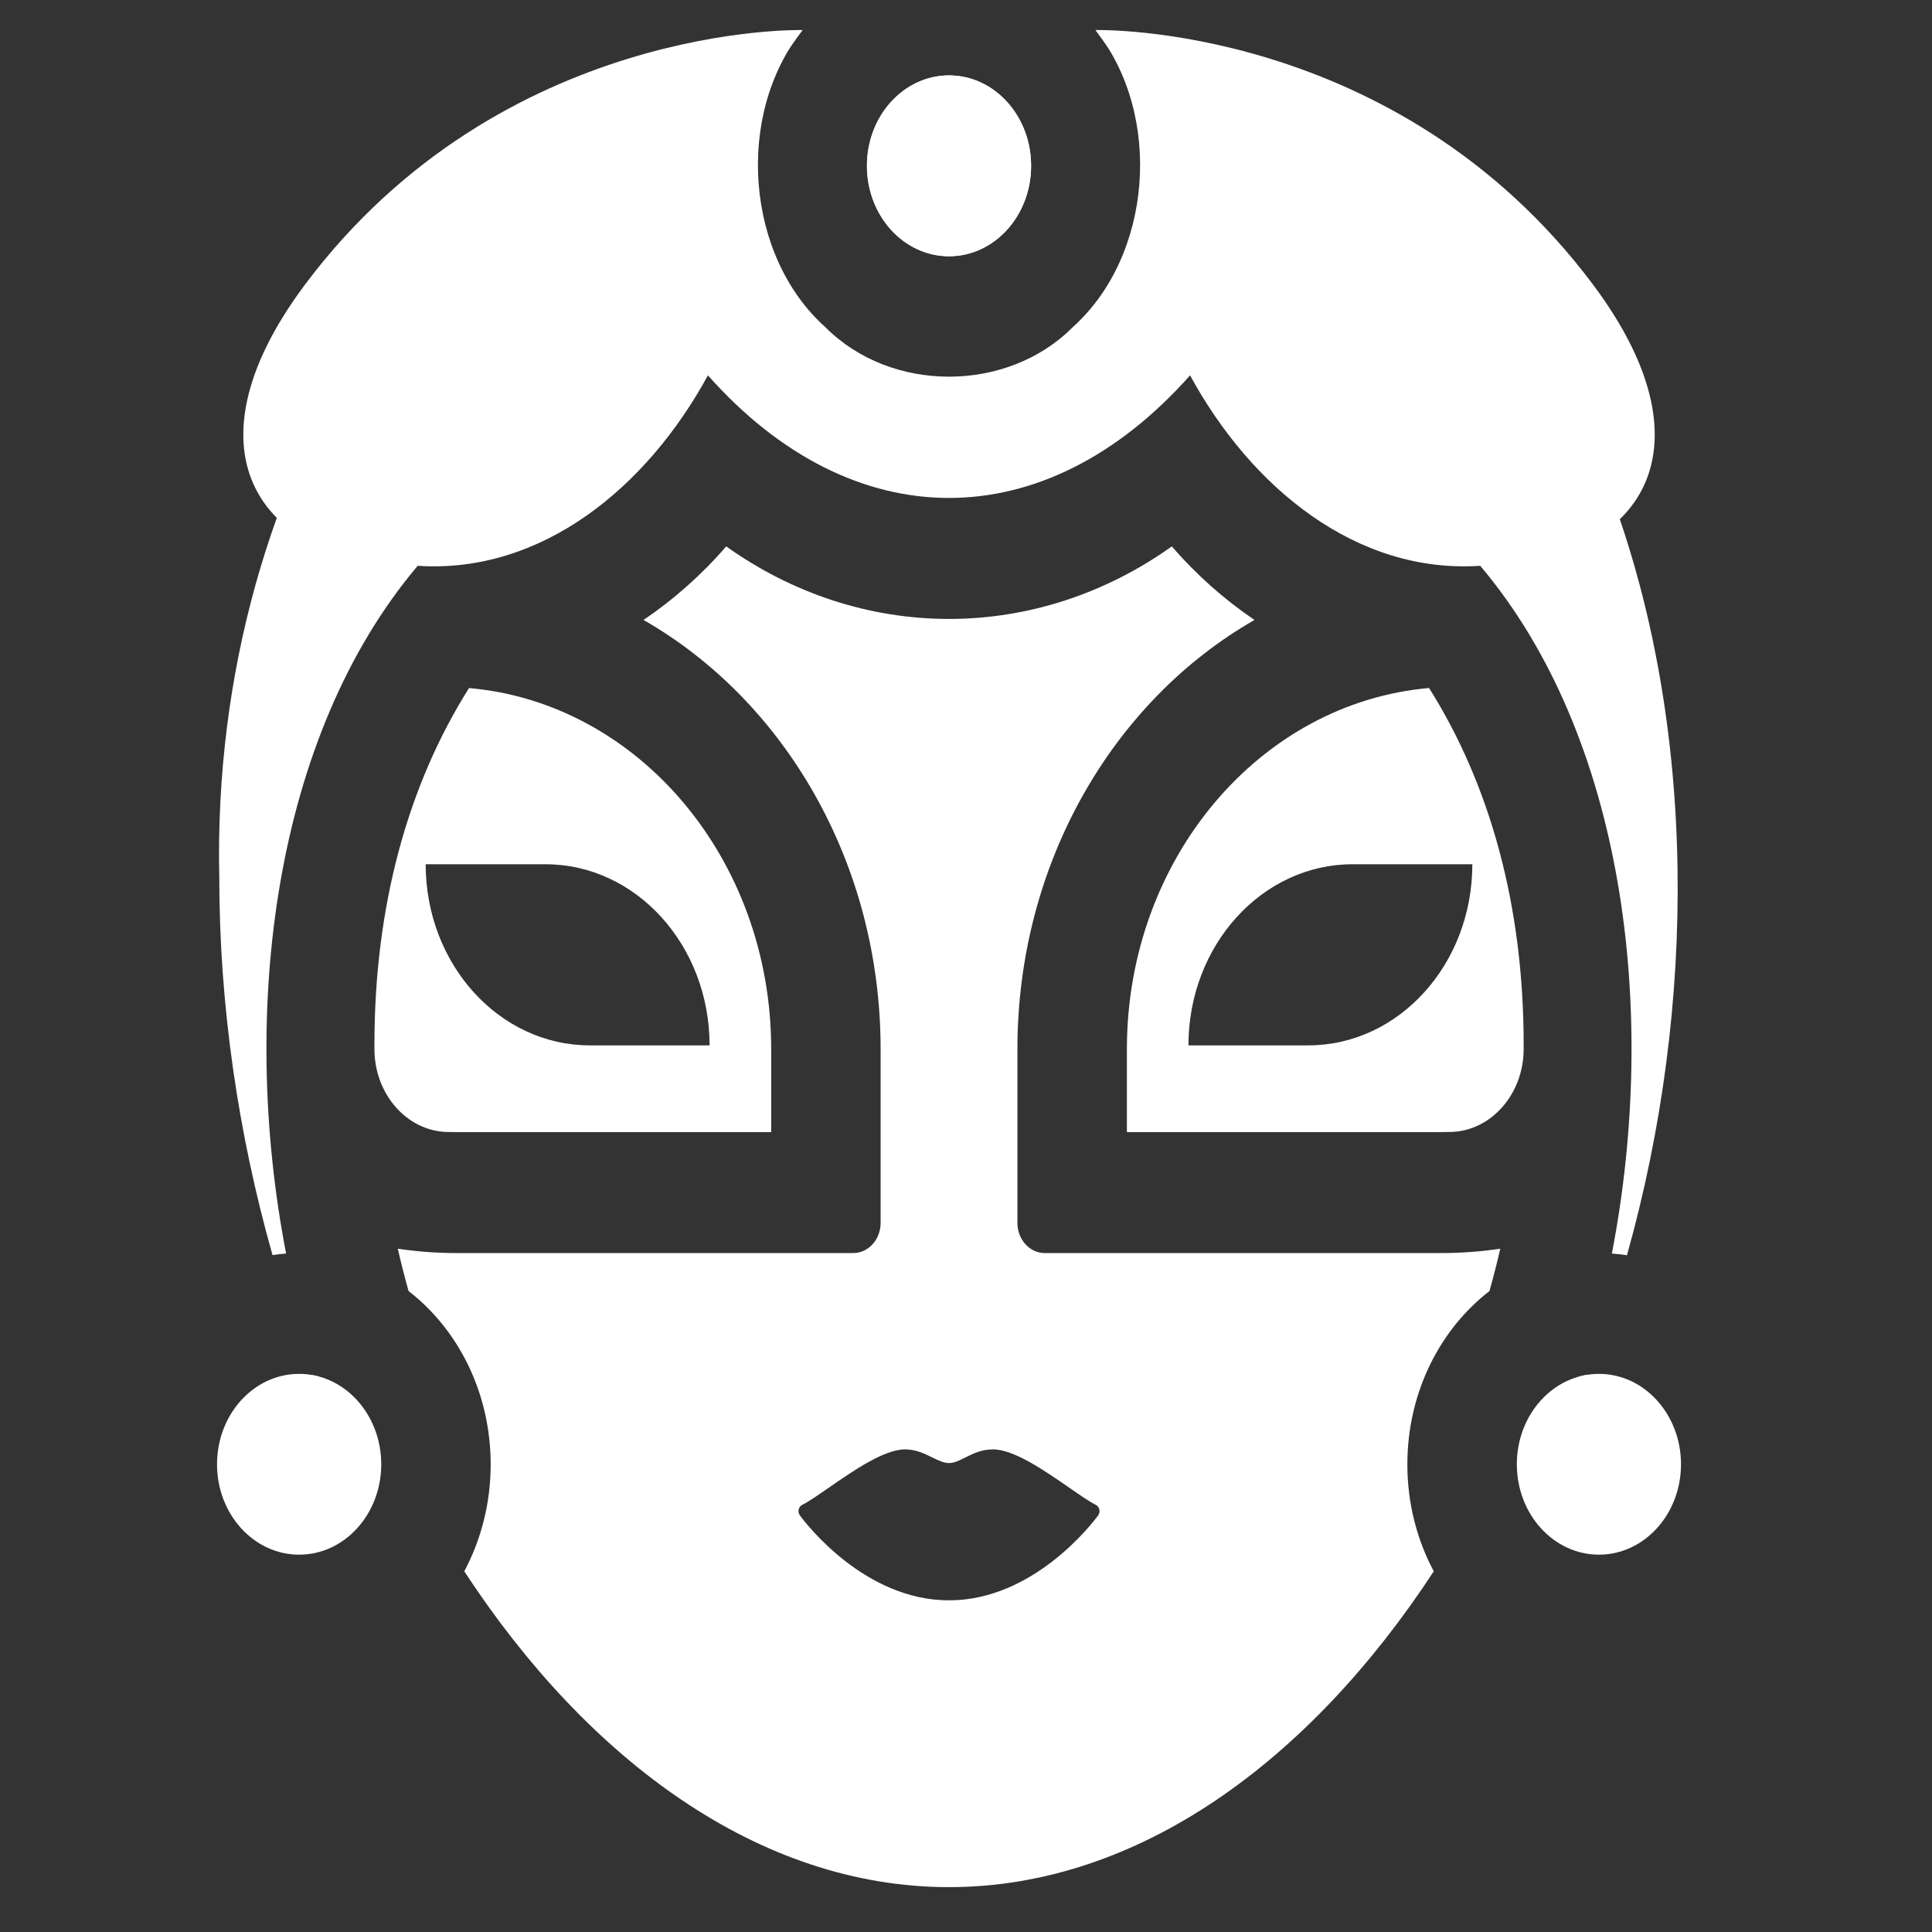
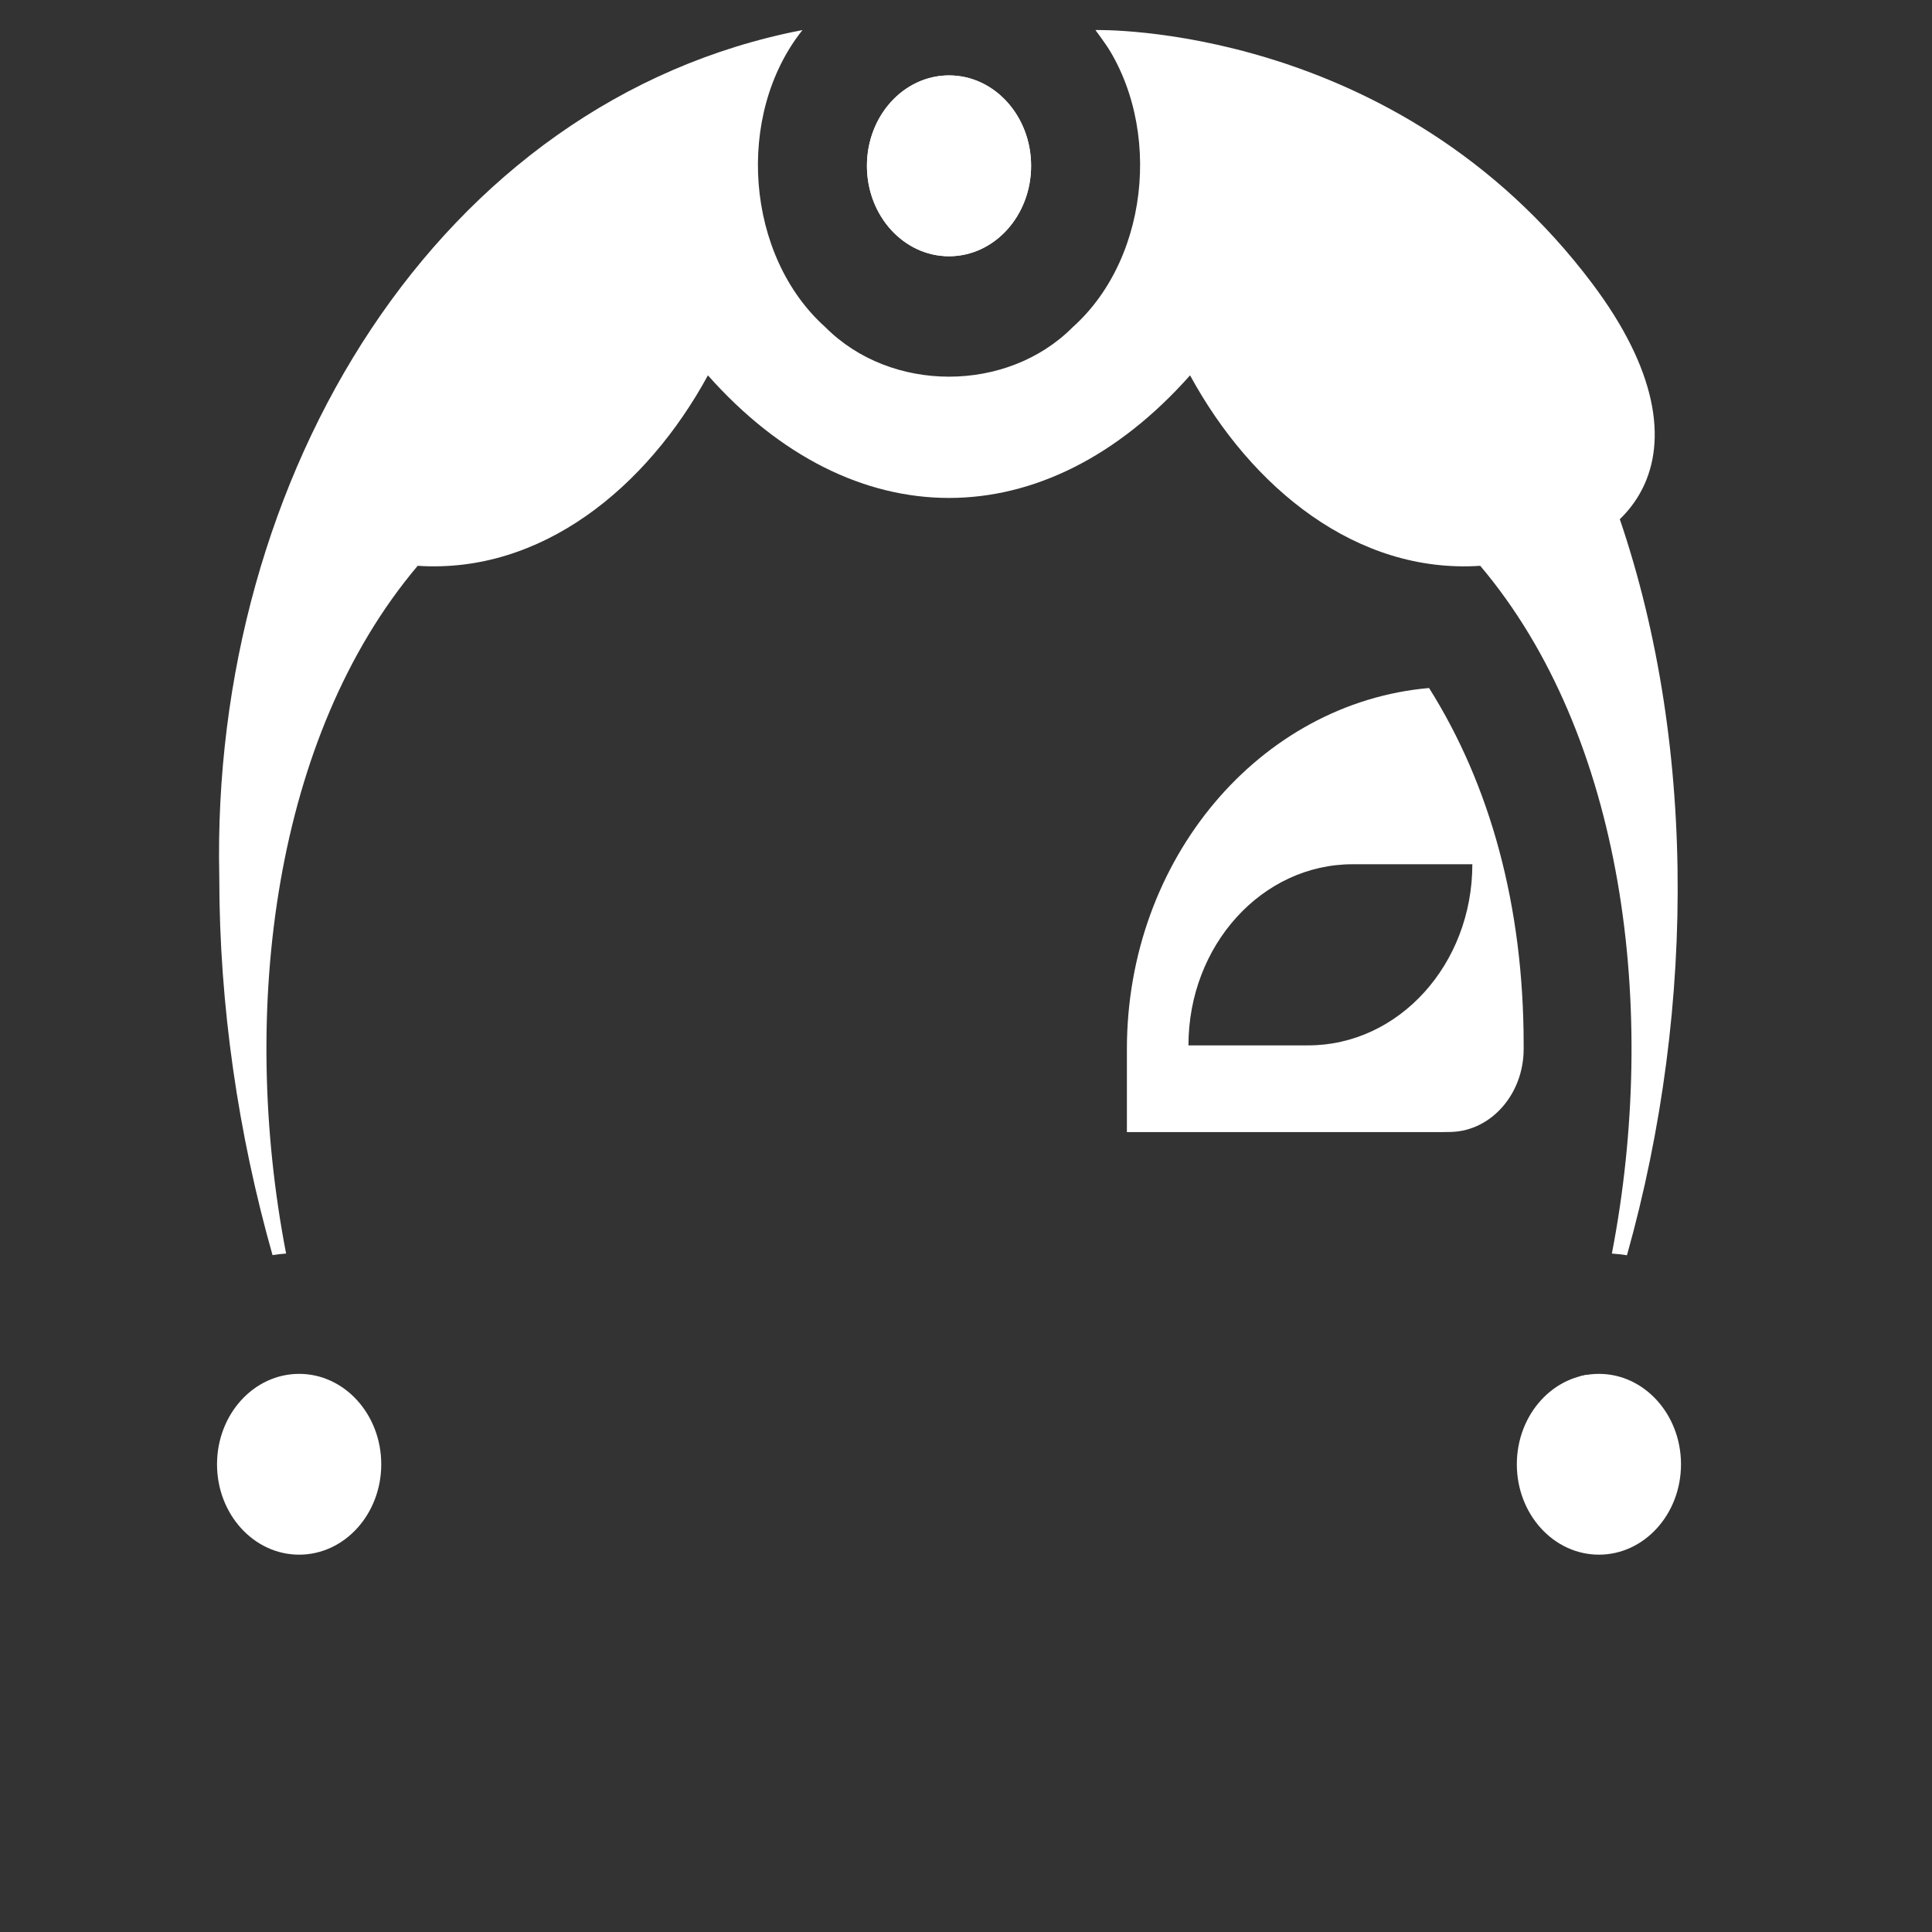
<svg xmlns="http://www.w3.org/2000/svg" width="36" height="36" viewBox="0 0 36 36" fill="none">
  <rect x="0" y="0" width="36" height="36" fill="#333333" stroke="none" />
  <path d="M17.684 4.775C16.839 4.775 16.154 4.02 16.154 3.09C16.154 2.16 16.839 1.405 17.684 1.405C18.529 1.405 19.213 2.16 19.213 3.09C19.213 4.02 18.529 4.775 17.684 4.775Z" fill="white" />
  <path d="M17.684 4.775C16.839 4.775 16.154 4.02 16.154 3.09C16.154 2.16 16.839 1.405 17.684 1.405C18.529 1.405 19.213 2.16 19.213 3.09C19.213 4.02 18.529 4.775 17.684 4.775Z" fill="white" />
  <path d="M26.629 12.821C27.768 14.628 28.391 16.885 28.391 19.458C28.391 19.492 28.391 19.526 28.391 19.559C28.386 20.383 27.793 21.067 27.046 21.092C26.985 21.094 26.923 21.095 26.862 21.095H20.998V19.548C20.998 16.002 23.478 13.095 26.63 12.82L26.629 12.821ZM22.145 19.479H24.376C26.065 19.479 27.435 17.968 27.435 16.104H25.204C23.515 16.104 22.145 17.615 22.145 19.479Z" fill="white" />
-   <path d="M8.739 12.821C11.89 13.095 14.37 16.002 14.37 19.549V21.095H8.506C8.444 21.095 8.383 21.095 8.322 21.093C7.575 21.068 6.982 20.384 6.977 19.559C6.977 19.526 6.977 19.492 6.977 19.459C6.977 16.886 7.6 14.629 8.739 12.822L8.739 12.821ZM7.932 16.104C7.932 17.968 9.302 19.479 10.992 19.479H13.222C13.222 17.615 11.853 16.104 10.163 16.104H7.932Z" fill="white" />
-   <path d="M8.506 23.349H15.899C16.181 23.349 16.409 23.097 16.409 22.787V19.551C16.409 16.074 14.613 13.052 11.991 11.552C12.553 11.172 13.072 10.713 13.532 10.181C14.762 11.059 16.203 11.533 17.683 11.533C19.163 11.533 20.605 11.059 21.835 10.181C22.295 10.713 22.814 11.172 23.376 11.552C20.754 13.051 18.958 16.074 18.958 19.551V22.787C18.958 23.097 19.186 23.349 19.468 23.349H26.861C27.232 23.349 27.598 23.321 27.955 23.268C27.895 23.532 27.827 23.795 27.754 24.057C26.83 24.77 26.224 25.951 26.224 27.287C26.224 28.013 26.404 28.694 26.716 29.279C24.408 32.806 21.213 35.164 17.683 35.164C14.154 35.164 10.959 32.806 8.651 29.279C8.963 28.694 9.143 28.013 9.143 27.287C9.143 25.951 8.537 24.77 7.613 24.057C7.54 23.795 7.472 23.532 7.412 23.268C7.77 23.321 8.135 23.349 8.506 23.349ZM14.905 28.238C15.024 28.399 16.116 29.82 17.683 29.82C19.251 29.82 20.343 28.399 20.462 28.238C20.485 28.207 20.493 28.167 20.485 28.128C20.476 28.089 20.452 28.057 20.419 28.041C20.303 27.984 20.128 27.862 19.925 27.722C19.465 27.403 18.894 27.007 18.501 27.007C18.288 27.007 18.126 27.089 17.983 27.16C17.874 27.215 17.78 27.262 17.683 27.262C17.587 27.262 17.485 27.214 17.37 27.157C17.228 27.087 17.065 27.007 16.866 27.007C16.473 27.007 15.901 27.404 15.442 27.722C15.239 27.862 15.064 27.984 14.948 28.041C14.915 28.057 14.891 28.089 14.882 28.128C14.874 28.167 14.882 28.207 14.905 28.238Z" fill="white" />
  <path d="M20.414 0.56C20.414 0.56 26.014 0.411 29.677 5.294C32.065 8.476 30.454 10.539 27.583 10.539L20.414 0.56Z" fill="white" />
-   <path d="M14.953 0.56C14.953 0.56 9.353 0.411 5.69 5.294C3.303 8.476 4.913 10.539 7.784 10.539L14.953 0.56Z" fill="white" />
  <path d="M29.794 28.969C28.949 28.969 28.264 28.215 28.264 27.285C28.264 26.354 28.949 25.6 29.794 25.6C30.638 25.6 31.323 26.354 31.323 27.285C31.323 28.215 30.638 28.969 29.794 28.969Z" fill="white" />
  <path d="M5.574 28.969C4.729 28.969 4.044 28.215 4.044 27.285C4.044 26.354 4.729 25.6 5.574 25.6C6.419 25.6 7.104 26.354 7.104 27.285C7.104 28.215 6.419 28.969 5.574 28.969Z" fill="white" />
-   <path d="M5.918 25.643C6.19 26.481 6.518 27.281 6.898 28.024C6.502 27.256 6.143 26.453 5.822 25.622C5.855 25.628 5.886 25.635 5.918 25.643H5.918Z" fill="white" />
  <path d="M28.47 28.024C28.849 27.28 29.177 26.481 29.45 25.643C29.491 25.632 29.532 25.624 29.575 25.617C29.251 26.448 28.883 27.253 28.47 28.023L28.47 28.024Z" fill="white" />
  <path d="M14.953 0.56C13.691 2.144 13.895 4.77 15.38 6.097C16.6 7.326 18.767 7.326 19.988 6.097C21.472 4.77 21.676 2.143 20.414 0.56C30.236 2.654 32.943 14.037 30.316 23.39C30.224 23.376 30.13 23.365 30.035 23.358C30.913 18.809 30.257 13.707 27.582 10.543C25.282 10.696 23.32 9.097 22.175 6.994C19.472 10.041 15.892 10.039 13.191 6.994C12.046 9.097 10.084 10.695 7.783 10.543C5.109 13.708 4.453 18.809 5.331 23.358C5.246 23.364 5.161 23.374 5.078 23.387C4.439 21.129 4.086 18.735 4.086 16.344C3.919 8.838 8.183 1.869 14.952 0.56H14.953Z" fill="white" />
</svg>